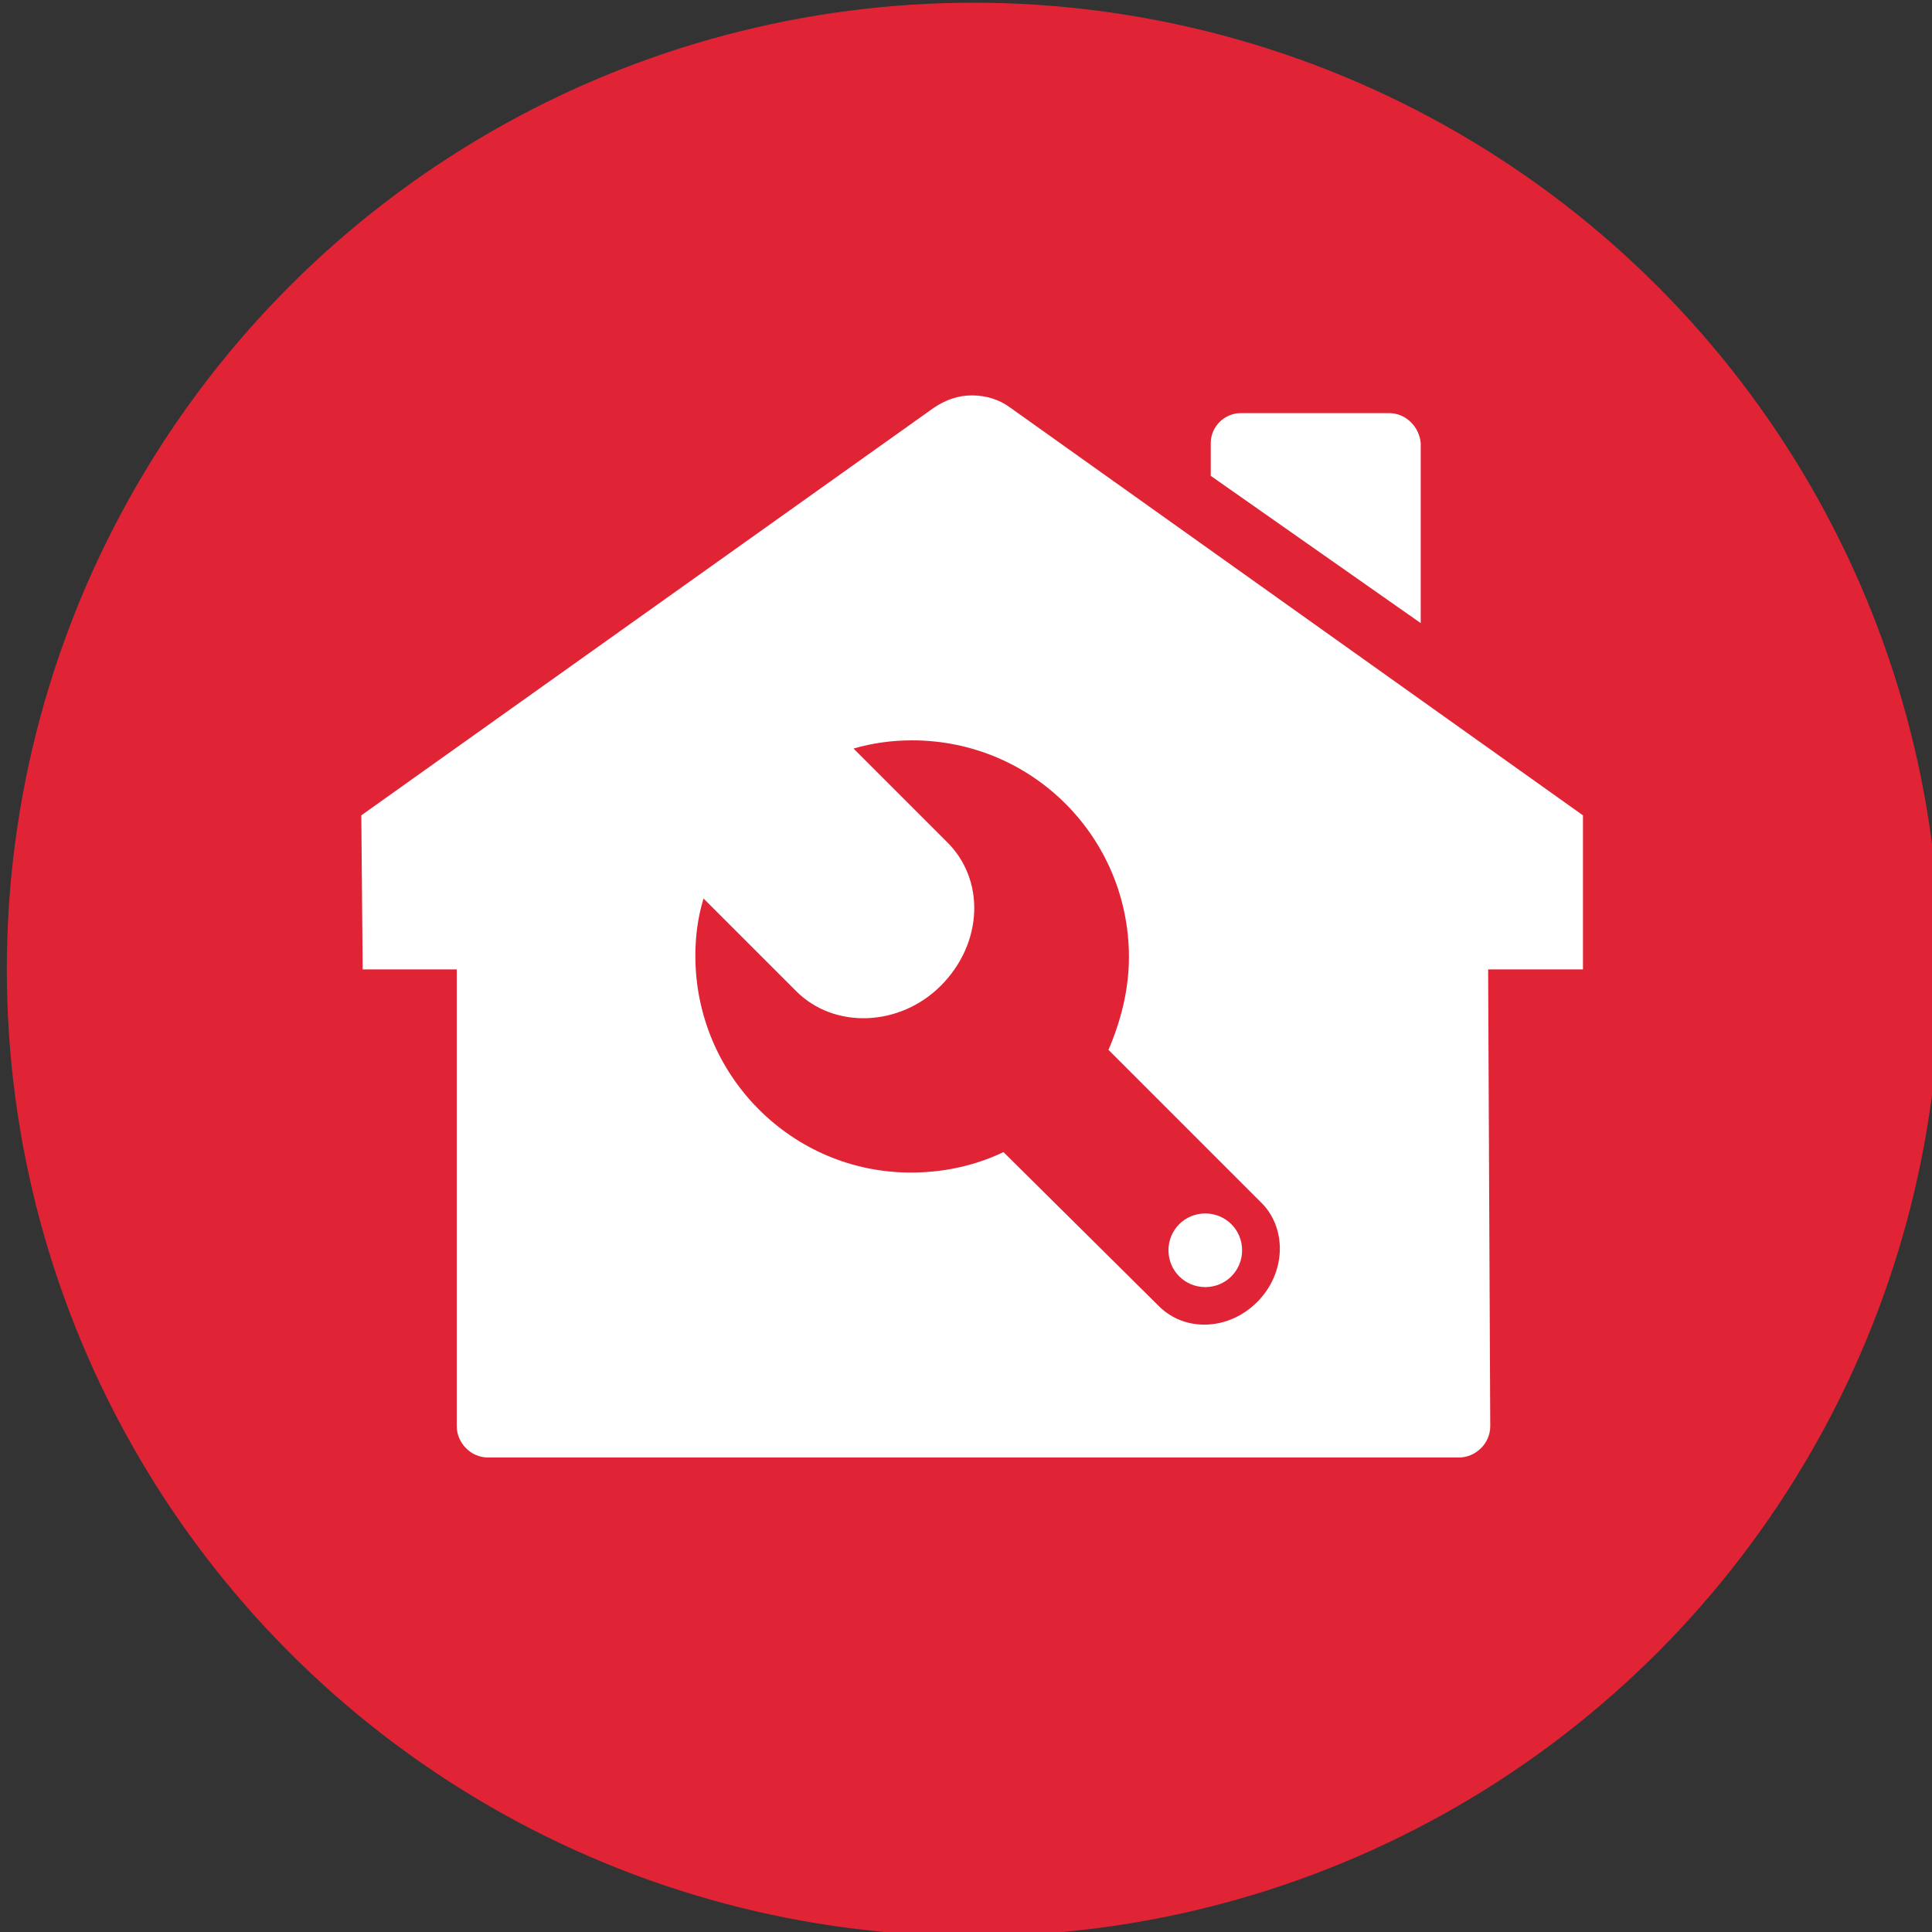
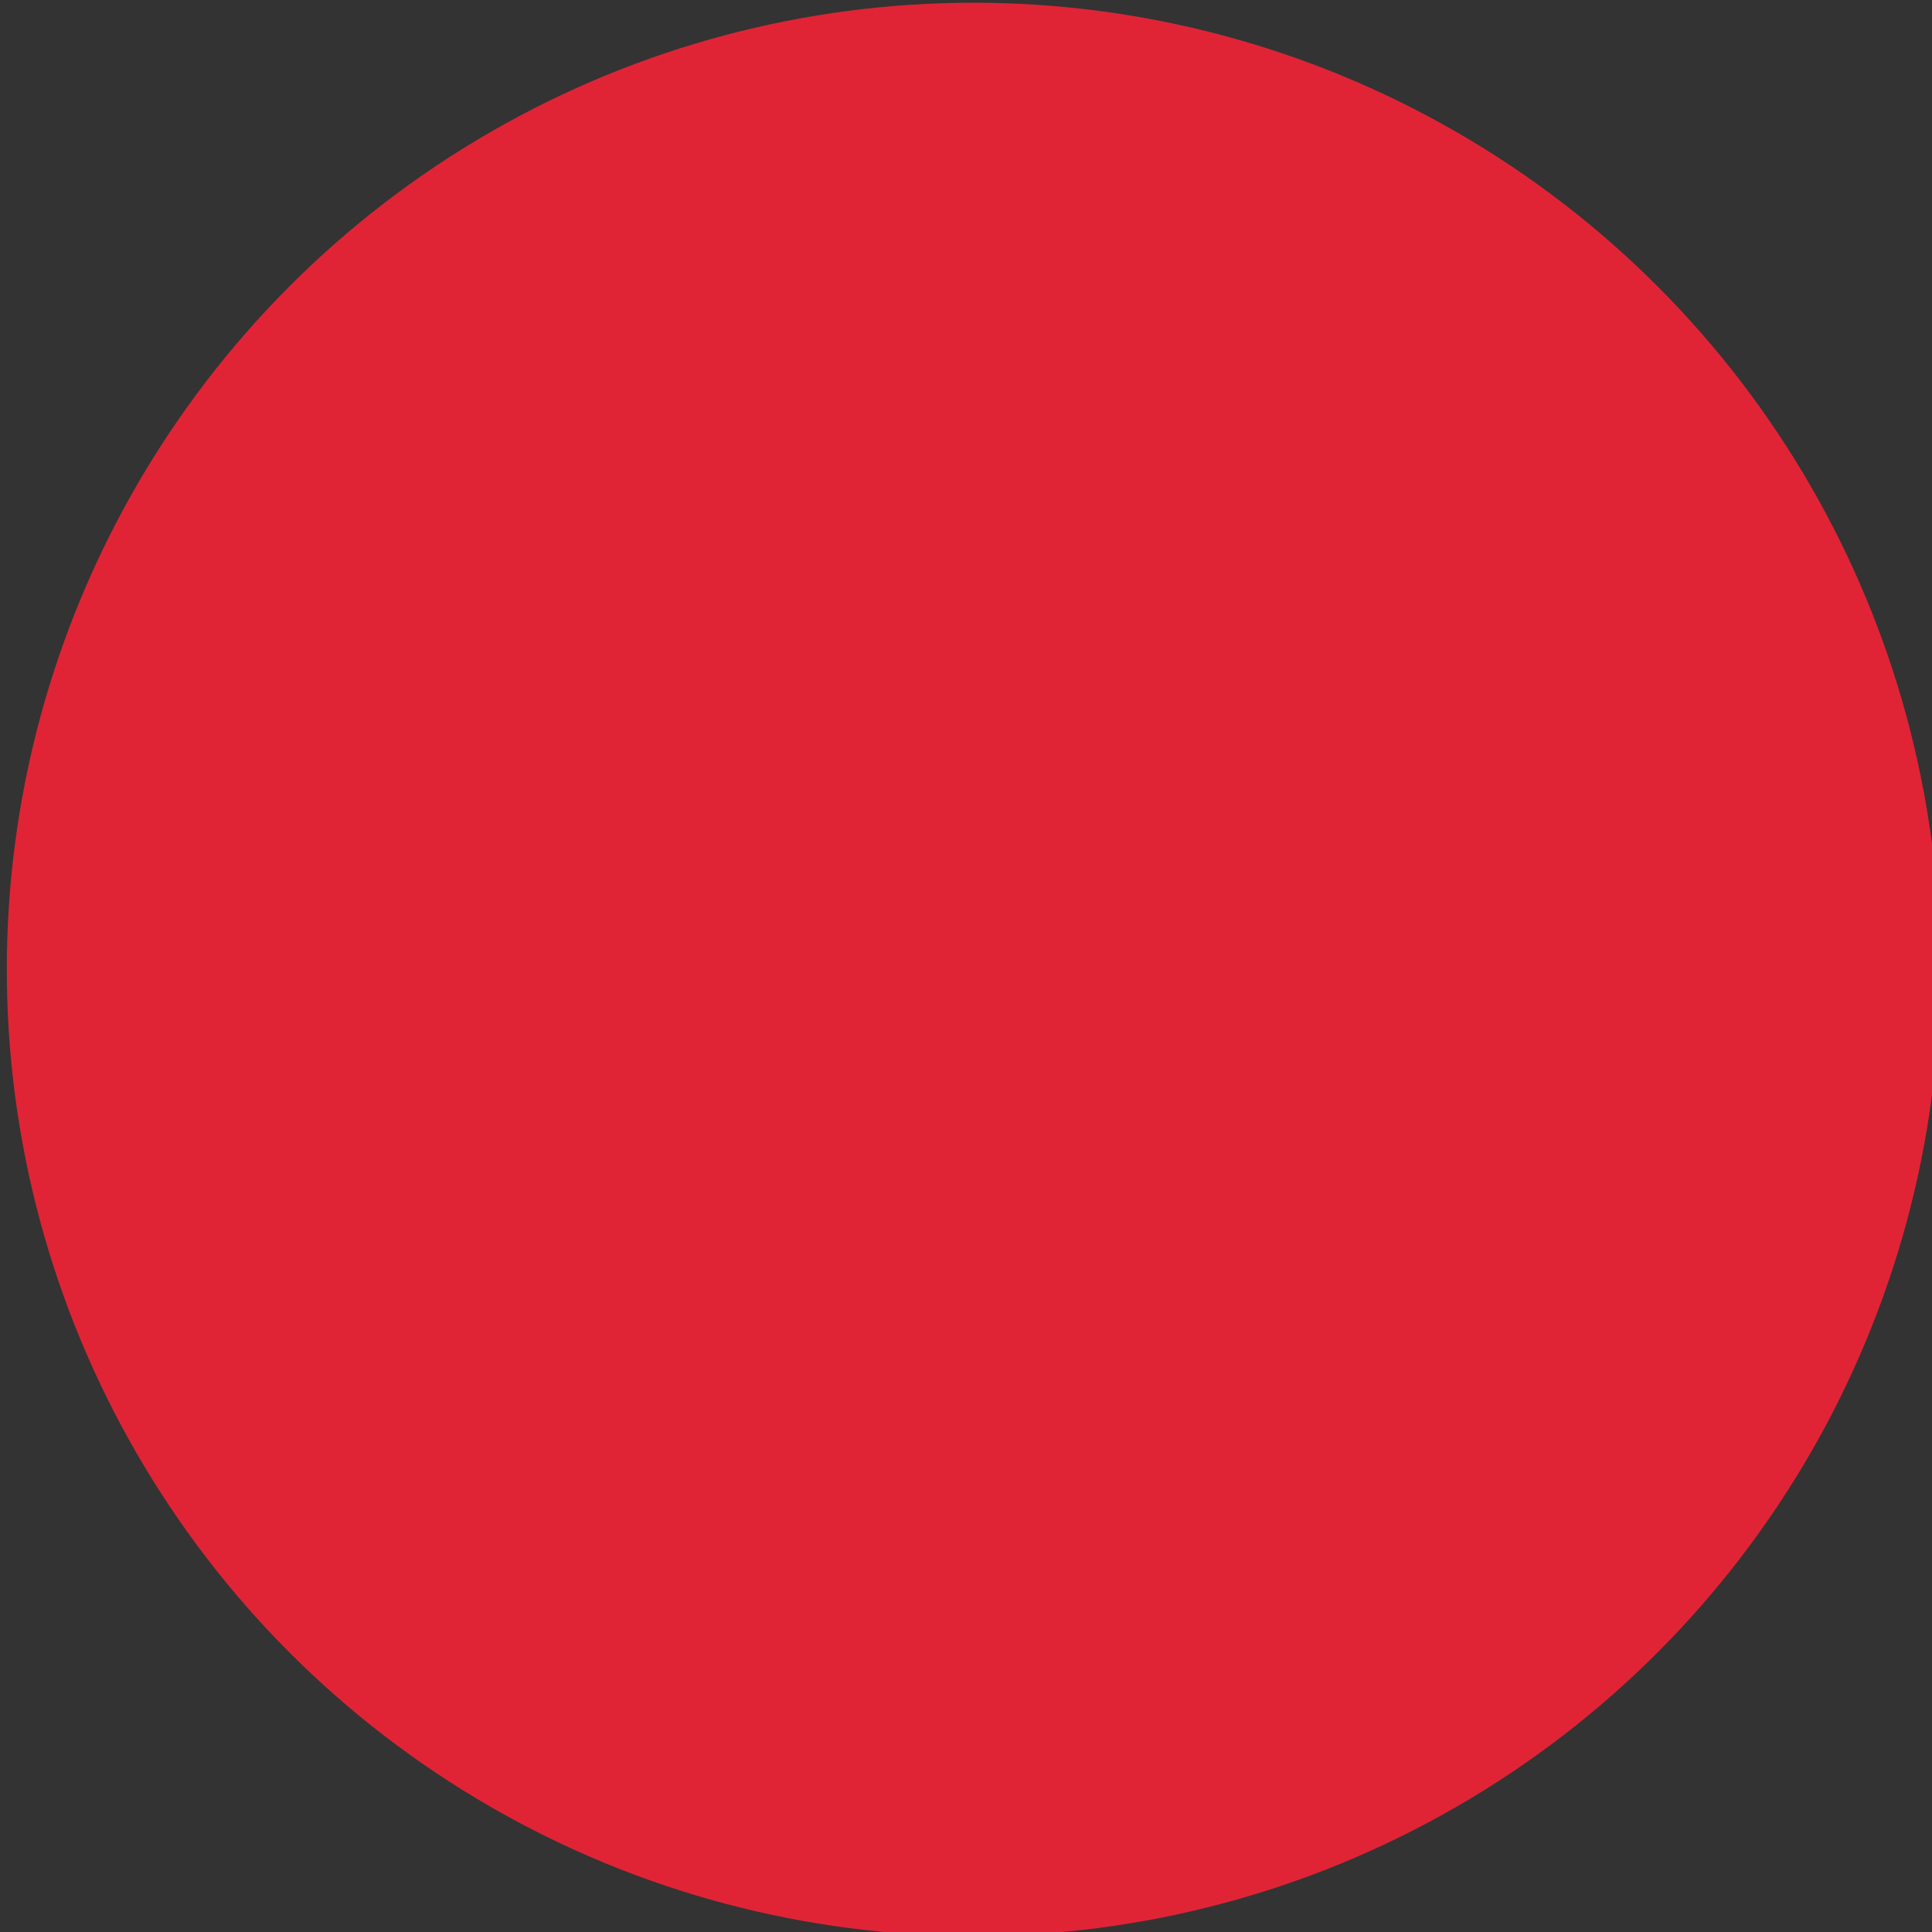
<svg xmlns="http://www.w3.org/2000/svg" version="1.1" id="Ebene_1" x="0px" y="0px" viewBox="0 0 141.7 141.7" style="enable-background:new 0 0 141.7 141.7;" xml:space="preserve" width="100" height="100">
  <rect x="0" y="0" width="141.7" height="141.7" fill="#333333" stroke="none" />
  <style type="text/css">
	.st0{fill:#E02436;}
	.st1{fill:none;}
	.st2{fill:#FFFFFF;}
</style>
  <g>
    <ellipse class="st0" cx="71.4" cy="71.1" rx="70.9" ry="70.9" />
  </g>
  <g>
    <rect x="0.5" y="0.3" class="st1" width="141.7" height="141.7" />
  </g>
  <g id="_x35_">
    <g>
-       <path class="st2" d="M116.1,59.8l-42-29.9c-0.8-0.6-1.8-0.9-2.8-0.9c-1,0-1.9,0.3-2.8,0.9l-42,29.9l0.1,11.3l7,0v-5.9l37.7-26.9    L108.7,65l0,6.1l7.4,0L116.1,59.8z" />
-       <path class="st2" d="M101.9,30.3l-10.9,0c-1.2,0-2.2,1-2.2,2.2v2.4l15.4,10.8V32.5C104.1,31.3,103.1,30.3,101.9,30.3z" />
-     </g>
+       </g>
    <g>
-       <path class="st2" d="M88.4,89c-1.5,0-2.7,1.2-2.7,2.7c0,1.5,1.2,2.7,2.7,2.7c1.5,0,2.7-1.2,2.7-2.7C91.1,90.2,89.9,89,88.4,89z" />
-       <path class="st2" d="M109.1,61.4l-36-25.3c-0.5-0.4-1.2-0.6-1.8-0.6c-0.7,0-1.3,0.2-1.8,0.5l-36,25.6l0,43c0,1.2,1,2.3,2.3,2.3    l71.2,0c1.2,0,2.3-1,2.3-2.3L109.1,61.4z M92.2,95.5c-2.1,2.1-5.3,2.2-7.2,0.3L73.6,84.5c-2.1,1-4.4,1.5-6.8,1.5    C58.1,86,51,78.9,51,70.1c0-1.5,0.2-2.9,0.6-4.2l6.8,6.8c2.8,2.8,7.6,2.6,10.6-0.4c3.1-3.1,3.3-7.8,0.4-10.6l-6.8-6.8    c1.4-0.4,2.8-0.6,4.3-0.6c8.8,0,15.9,7.1,15.9,15.9c0,2.4-0.6,4.7-1.5,6.8l11.3,11.3C94.4,90.2,94.3,93.4,92.2,95.5z" />
-     </g>
+       </g>
  </g>
</svg>